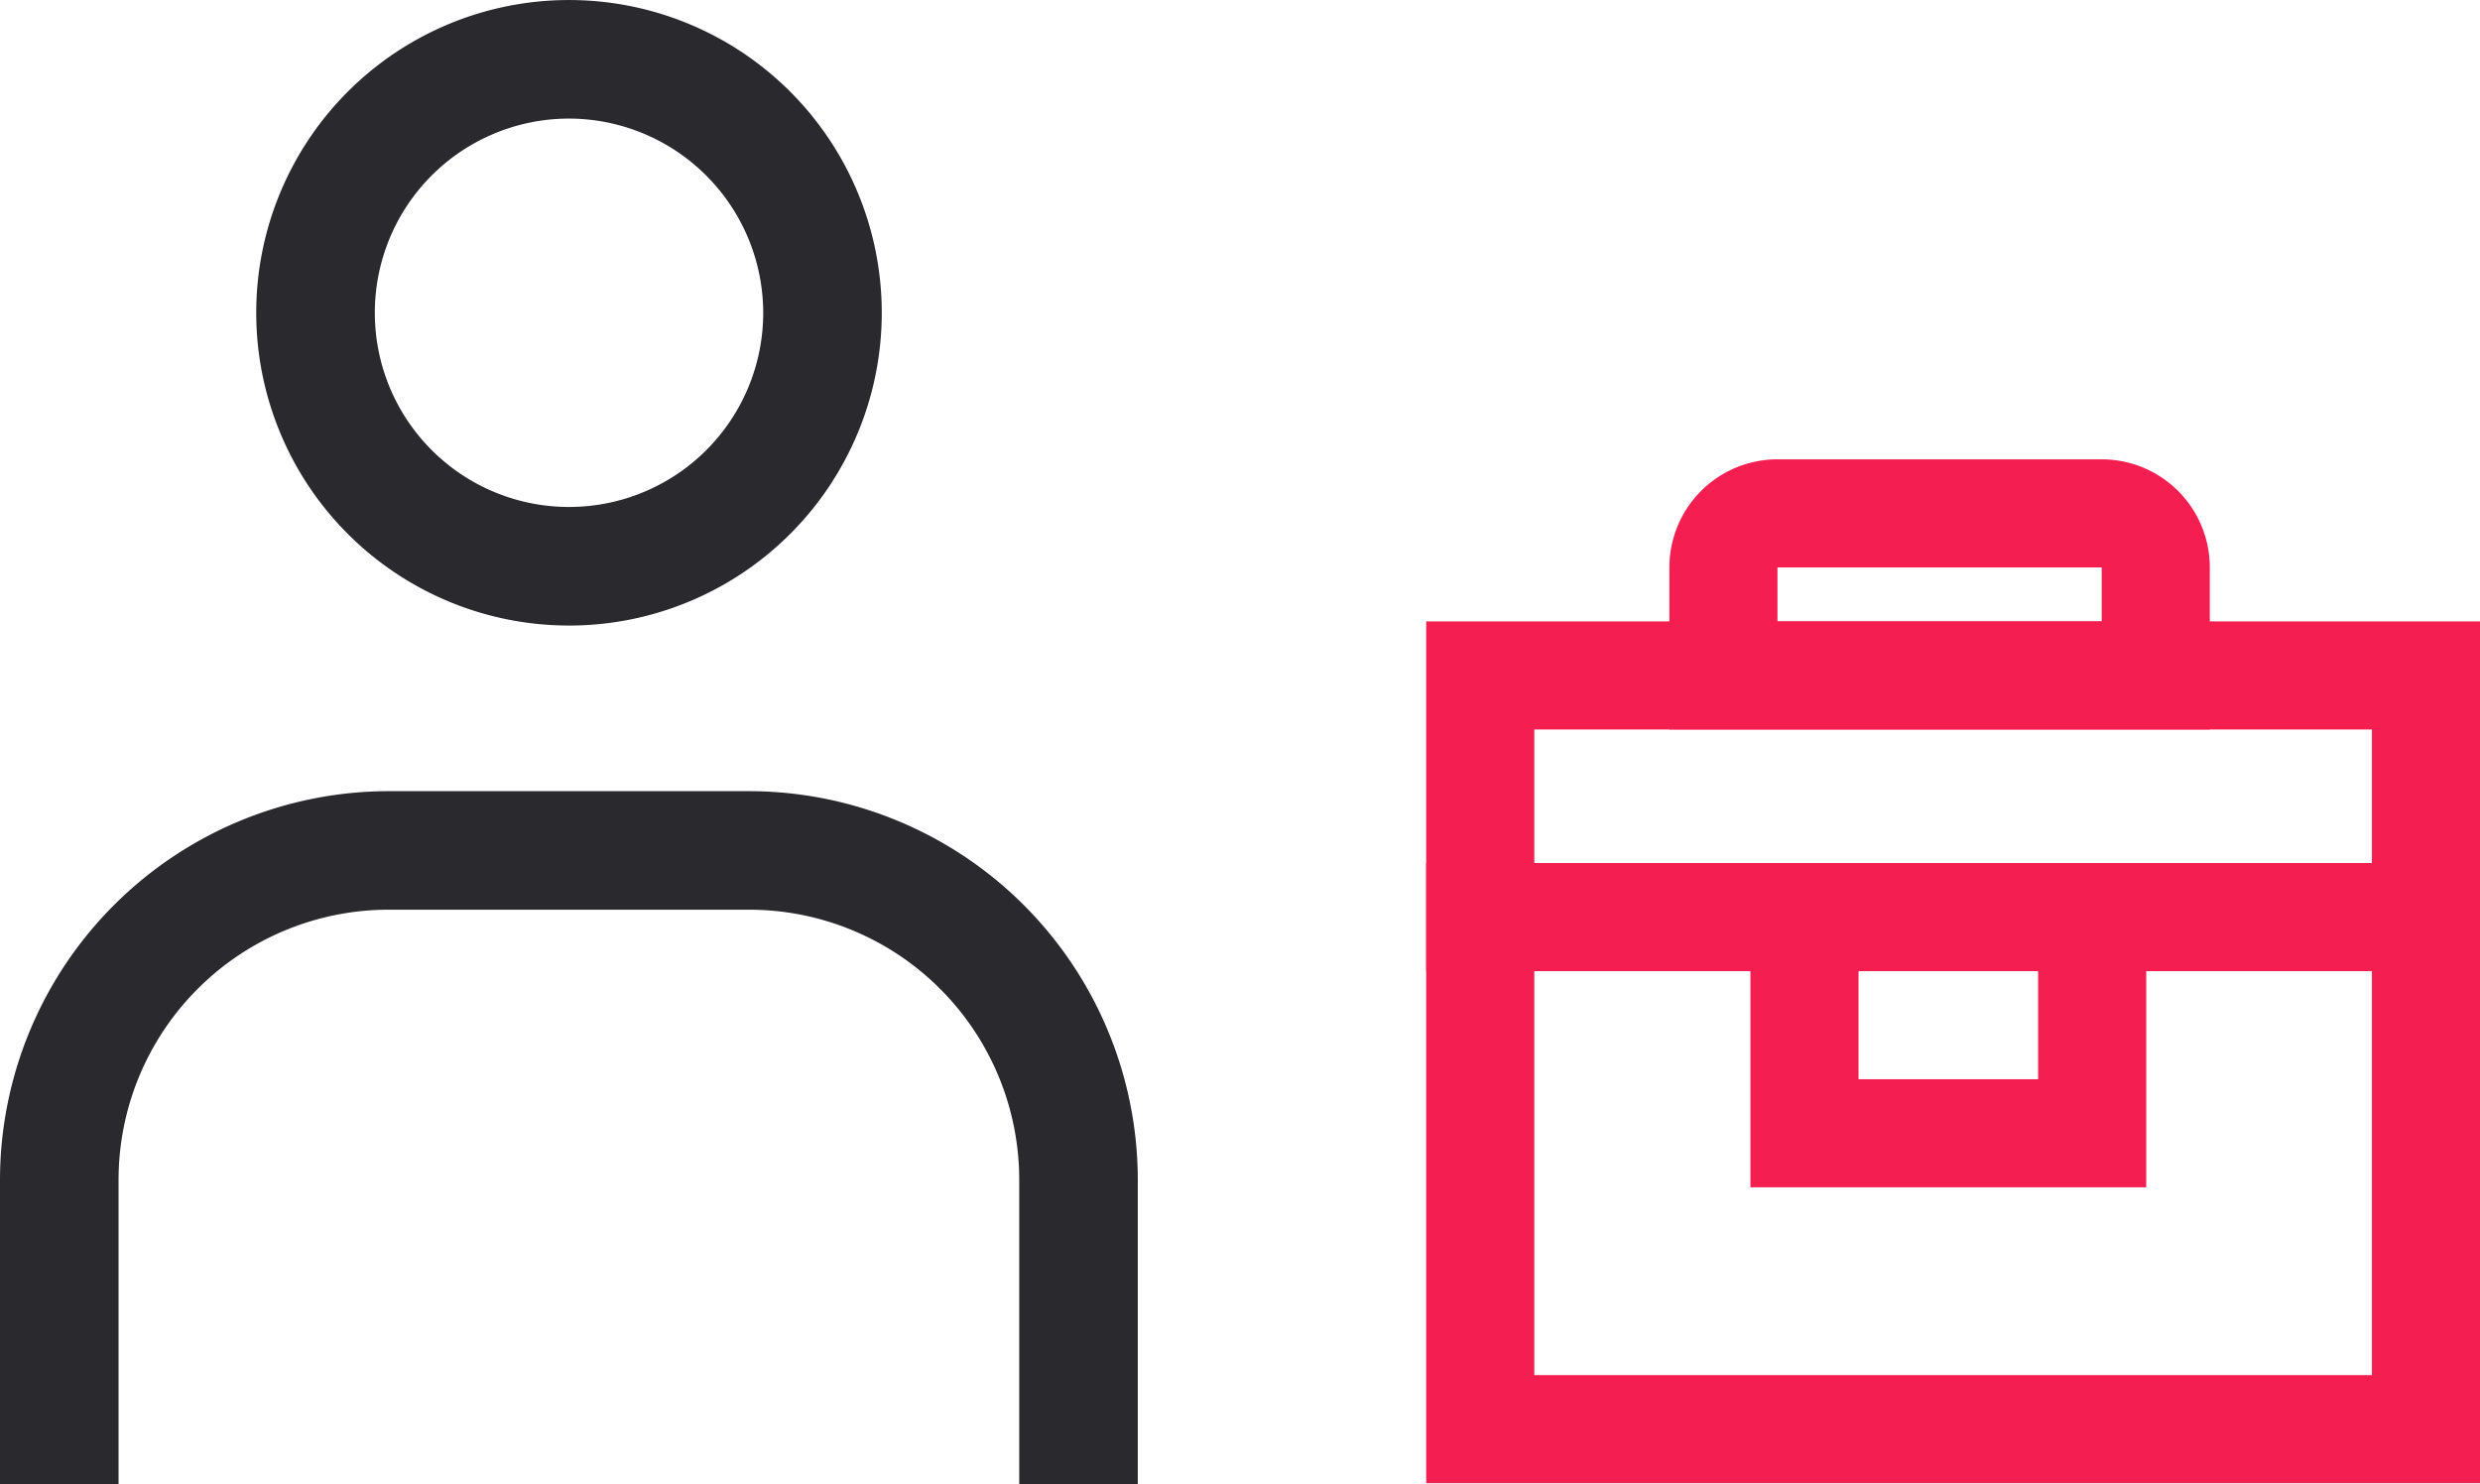
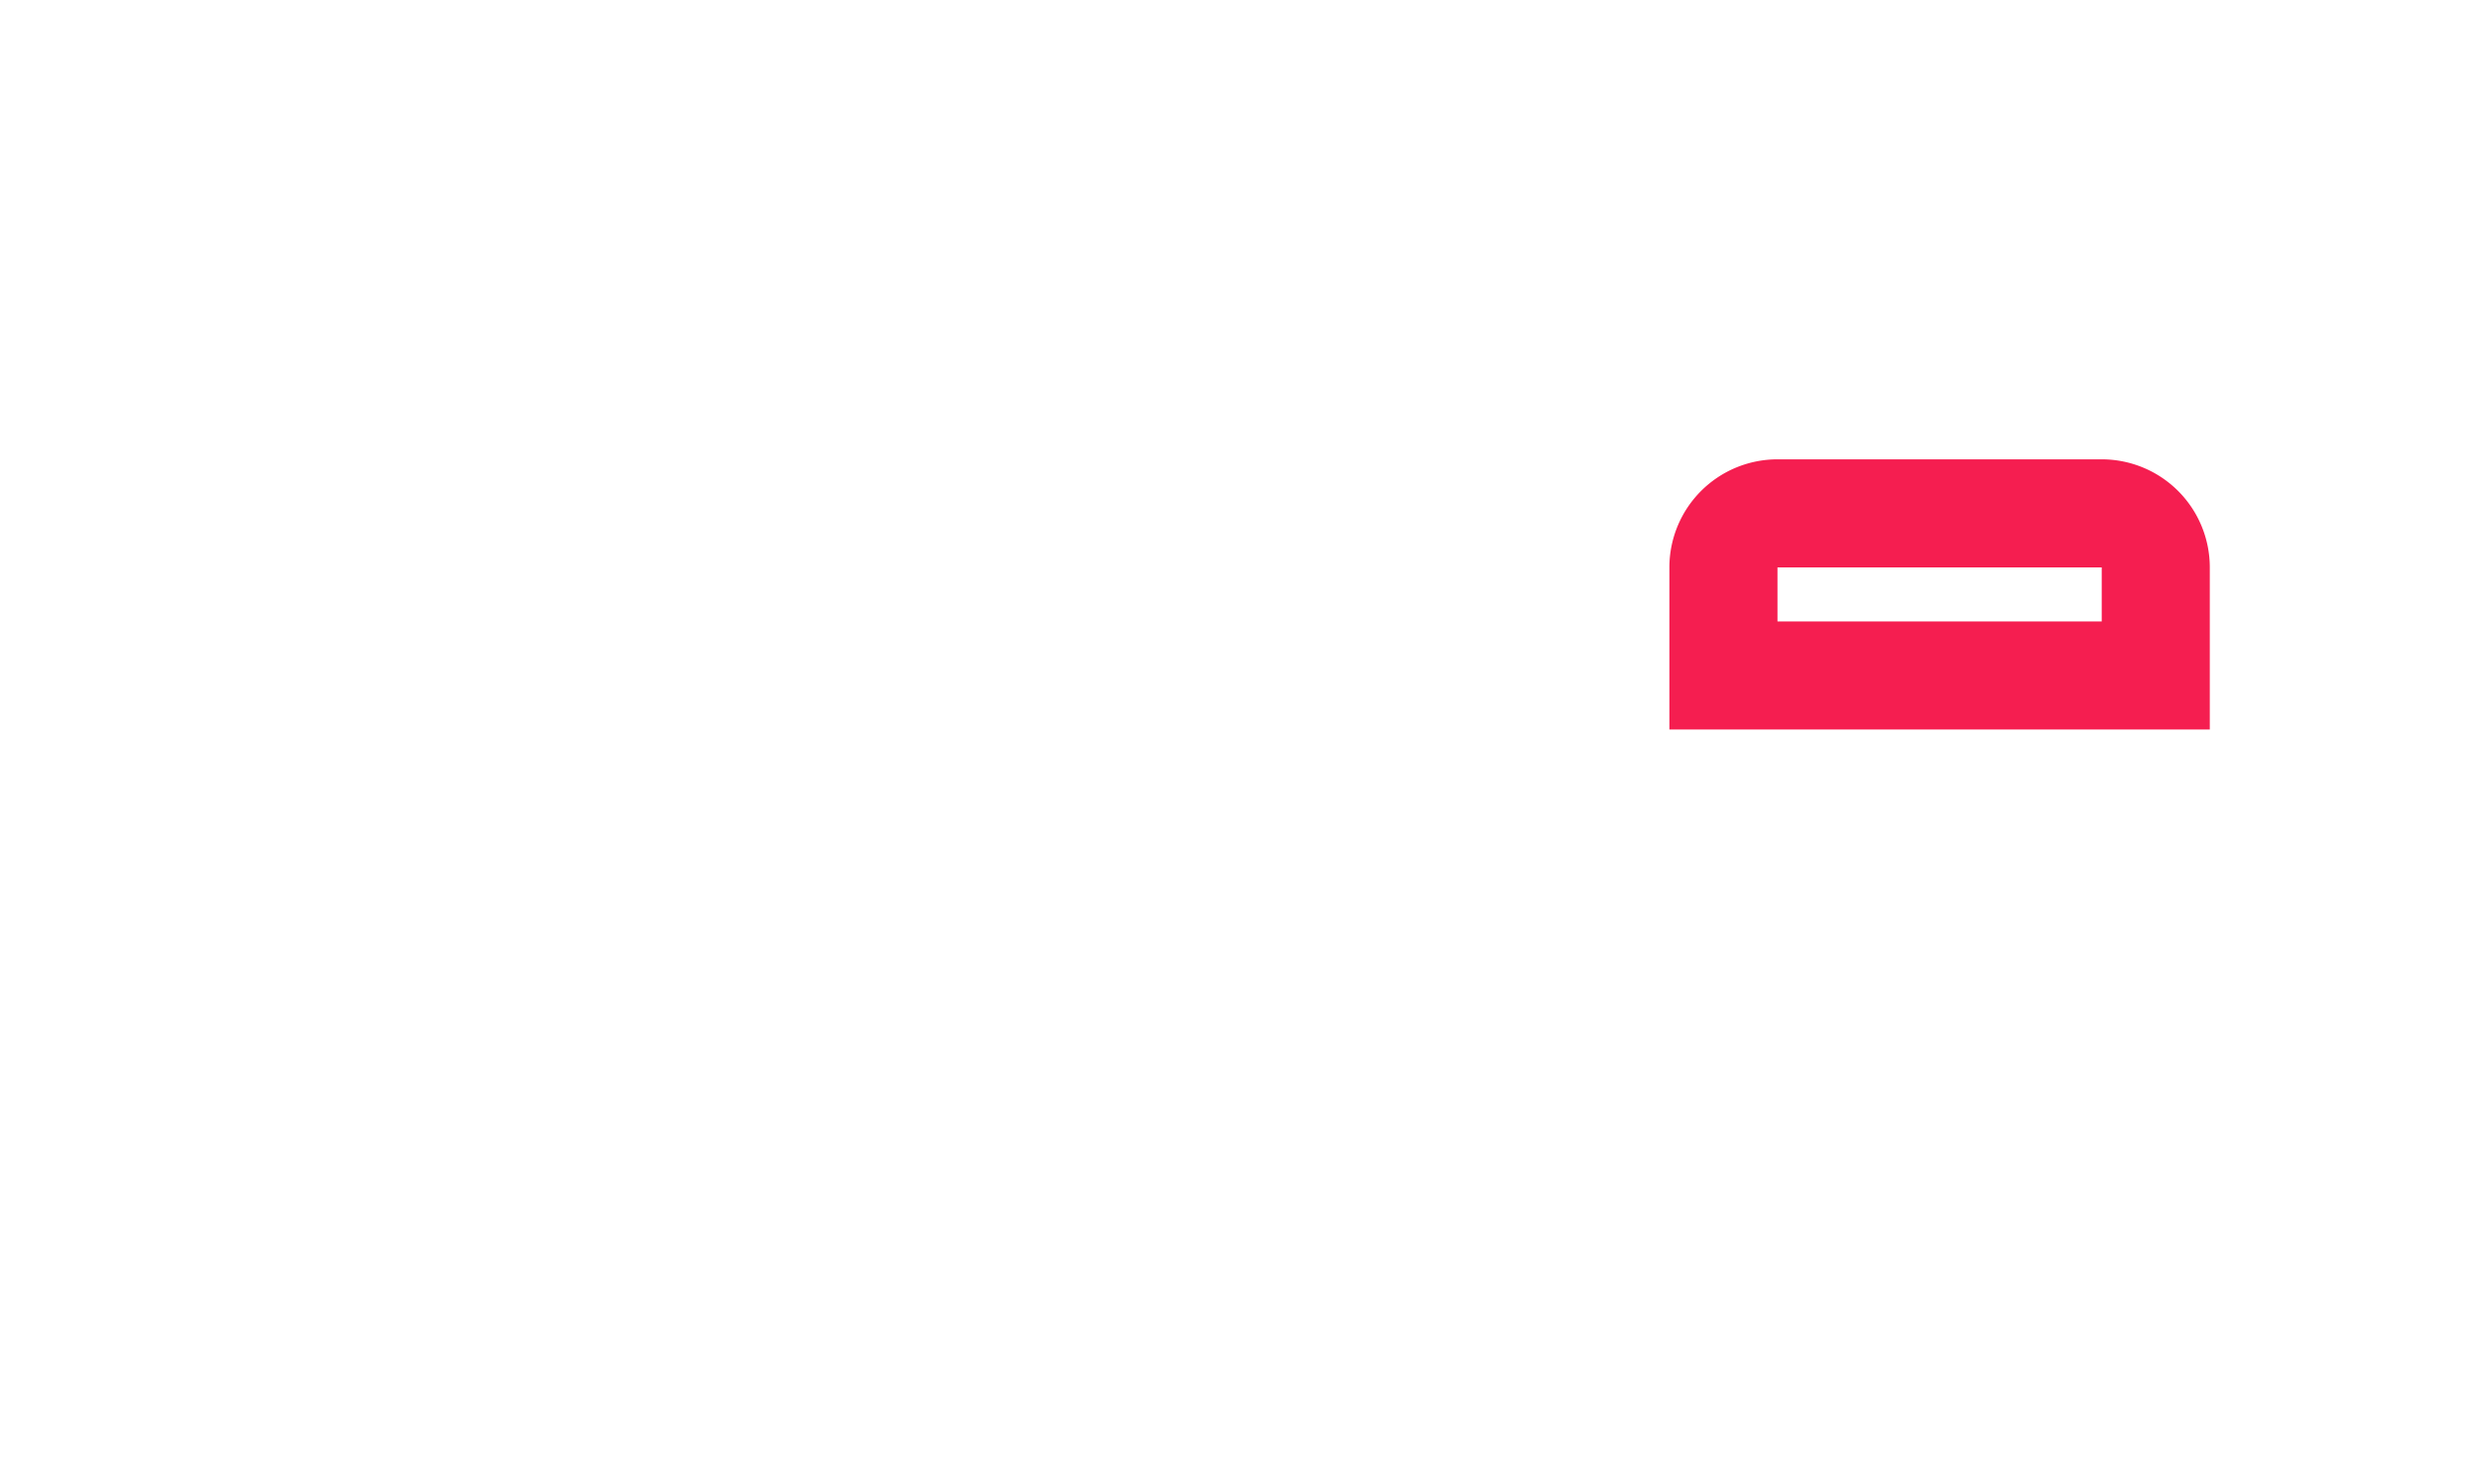
<svg xmlns="http://www.w3.org/2000/svg" width="91.783" height="54.929" viewBox="0 0 91.783 54.929">
  <defs>
    <clipPath id="clip-path">
      <rect id="Rectangle_1007" data-name="Rectangle 1007" width="42.109" height="54.929" fill="#2a2a2e" />
    </clipPath>
  </defs>
  <g id="Group_12976" data-name="Group 12976" transform="translate(-916.717 -536)">
    <g id="Group_2211" data-name="Group 2211" transform="translate(916.717 536)" clip-path="url(#clip-path)">
-       <path id="Path_4889" data-name="Path 4889" d="M42.109,54.929H37.721V43.659a10,10,0,0,0-9.991-9.992H14.377a10,10,0,0,0-9.989,9.991V54.928H0V43.659A14.4,14.4,0,0,1,14.377,29.28H27.729A14.4,14.4,0,0,1,42.109,43.659ZM21.058,23.15A11.575,11.575,0,1,1,21.058,0h0a11.575,11.575,0,1,1,0,23.151m0-18.763a7.187,7.187,0,1,0,7.188,7.187,7.2,7.2,0,0,0-7.188-7.187" transform="translate(0 0.001)" fill="#2a2a2e" />
-     </g>
+       </g>
    <g id="Group_12971" data-name="Group 12971" transform="translate(0 0.001)">
-       <path id="Path_4909" data-name="Path 4909" d="M-1882.005-7515.2h39v22.951h-39Zm35,4h-31v14.951h31Z" transform="translate(2851.505 8083.141)" fill="#f51e50" />
-       <path id="Path_4910" data-name="Path 4910" d="M-1882.005-7515.2h39v12.945h-39Zm35,4h-31v4.945h31Z" transform="translate(2851.505 8074.197)" fill="#f51e50" />
-       <path id="Path_4911" data-name="Path 4911" d="M-1882.005-7515.2h14.647v12h-14.647Zm10.647,4h-6.647v4h6.647Z" transform="translate(2863.505 8083.141)" fill="#f51e50" />
      <path id="Rectangle_1008" data-name="Rectangle 1008" d="M2-2H14a4,4,0,0,1,4,4V8H-2V2A4,4,0,0,1,2-2ZM14,4V2H2V4Z" transform="translate(980.5 554.999)" fill="#f51e50" />
    </g>
  </g>
</svg>